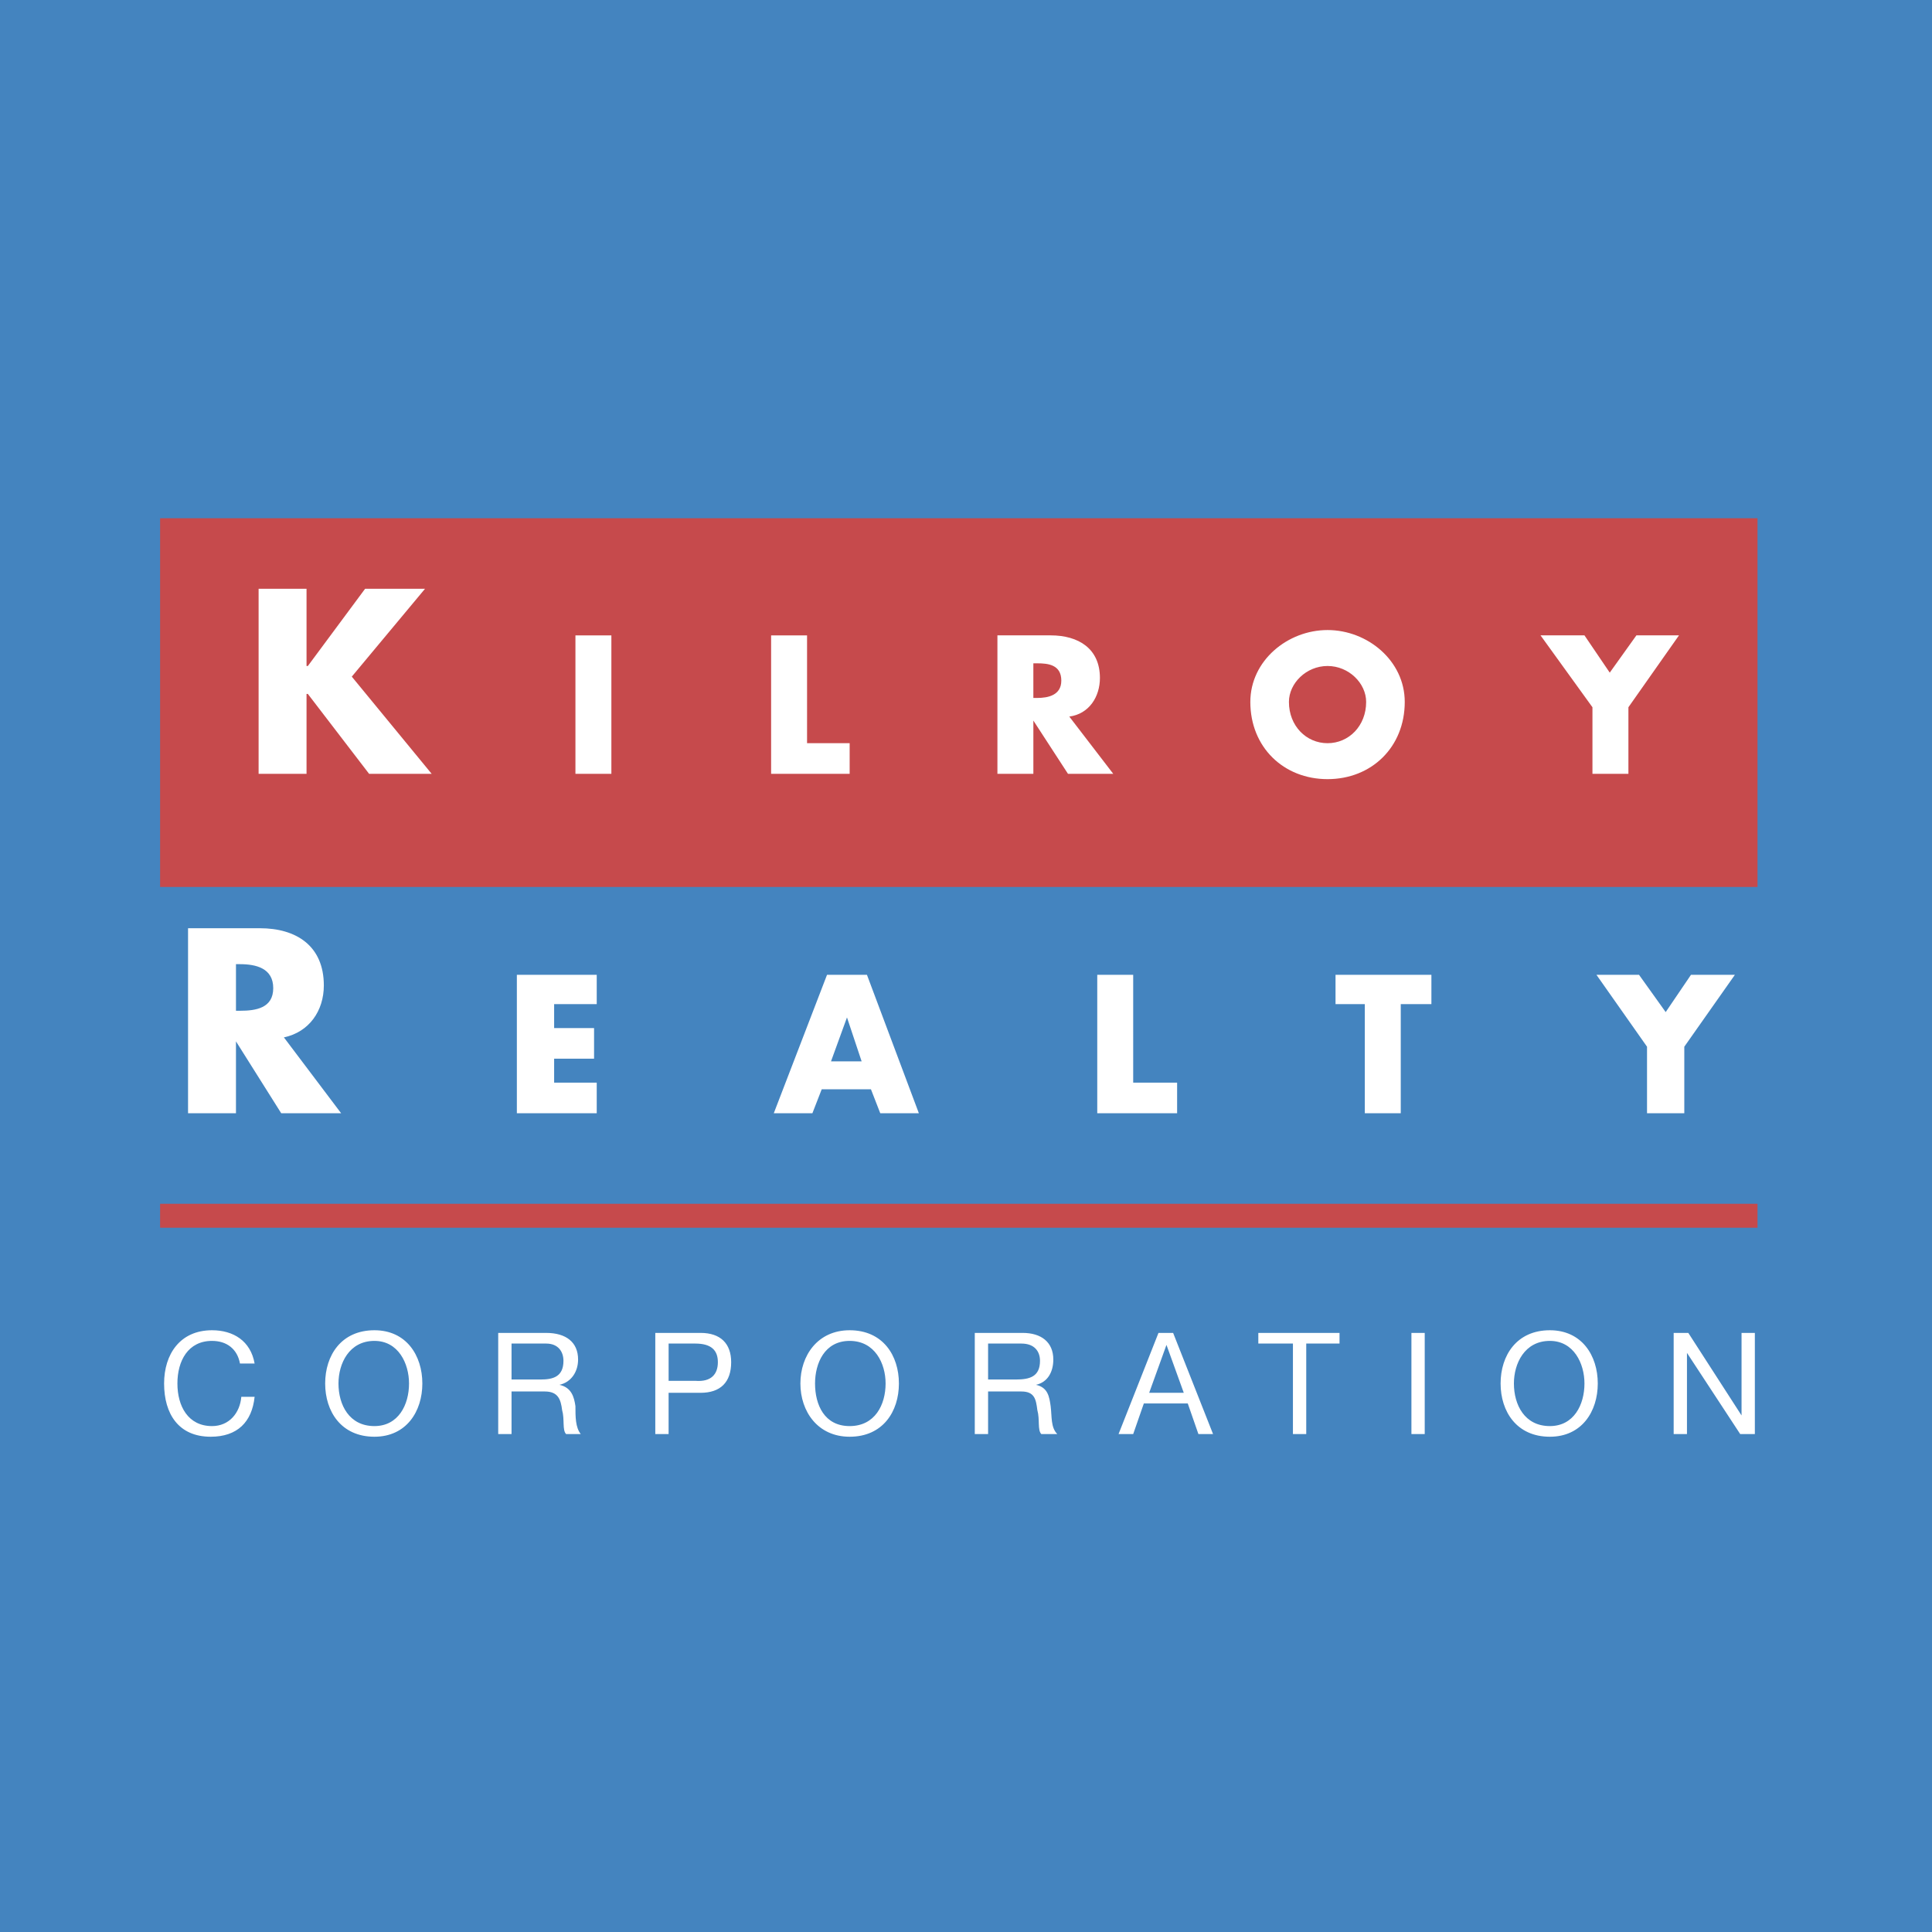
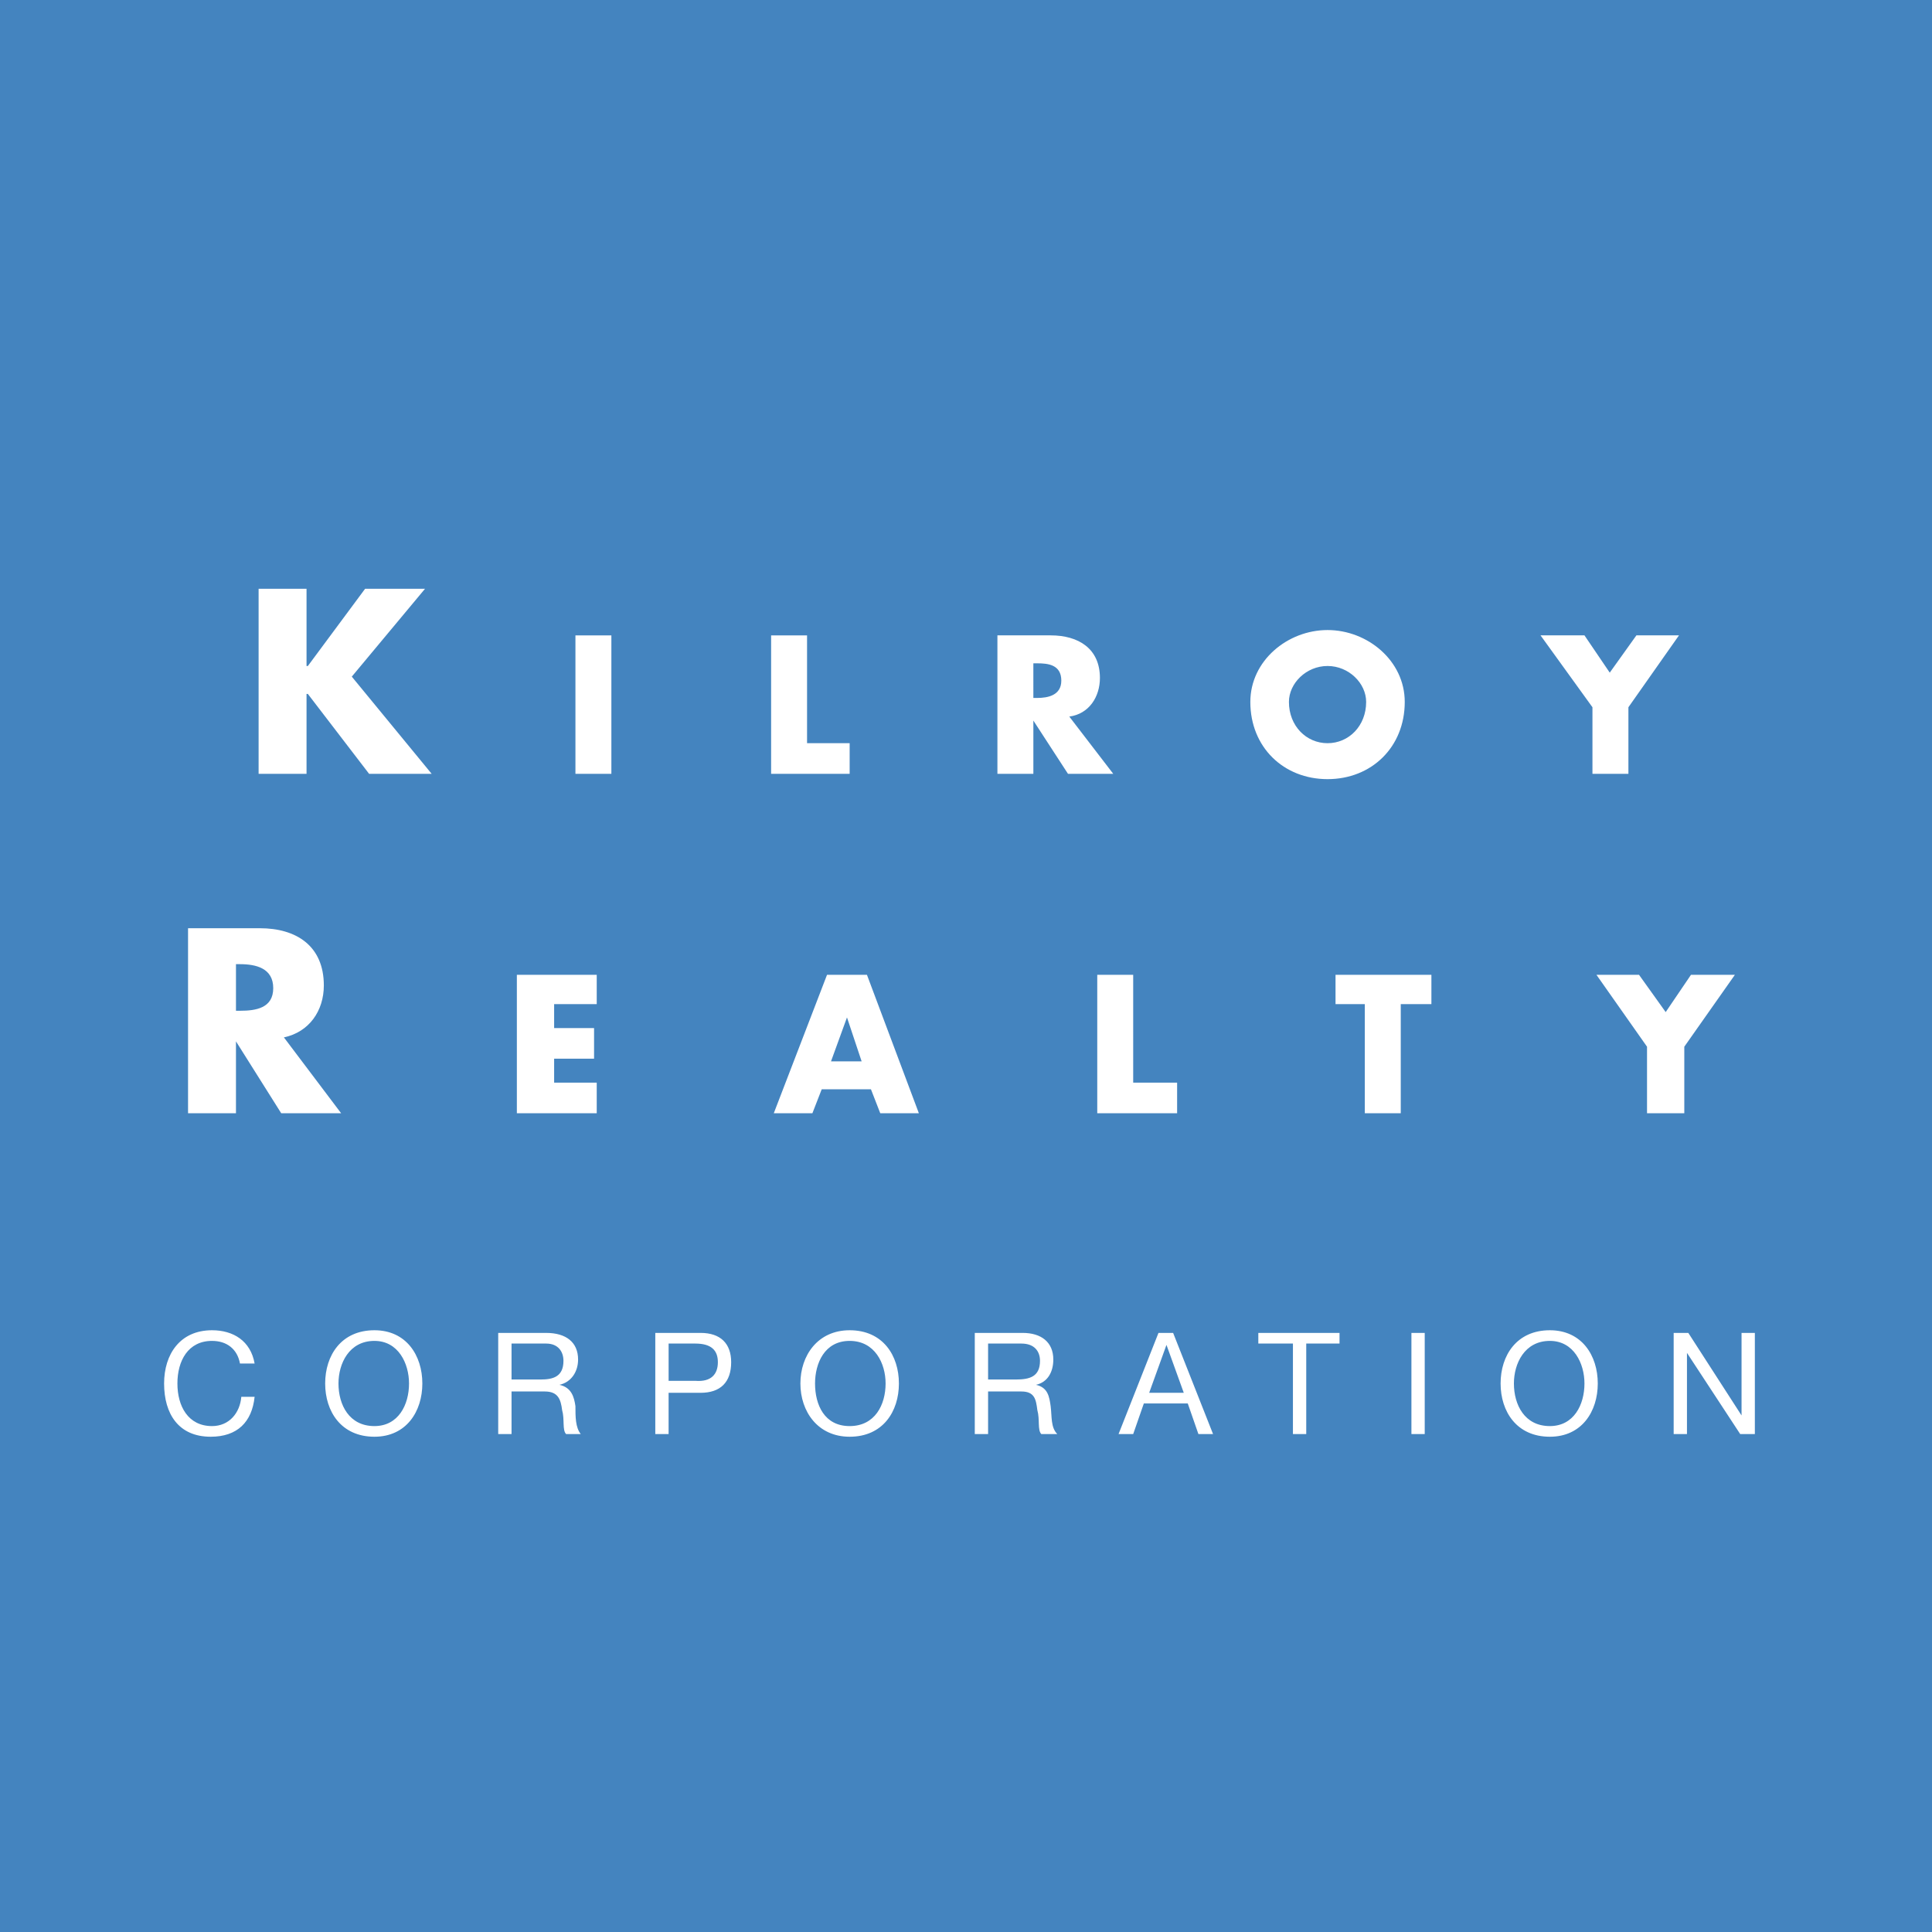
<svg xmlns="http://www.w3.org/2000/svg" width="2500" height="2500" viewBox="0 0 192.756 192.756">
  <g fill-rule="evenodd" clip-rule="evenodd">
    <path fill="#4484bf" d="M0 0h192.756v192.756H0V0z" />
-     <path fill="#c64a4c" d="M15.973 51.704h159.375v36.789H15.973V51.704zM15.973 120.102h159.375v2.39H15.973v-2.39z" />
    <path fill="#fff" d="M30.715 66.446h-.132v-7.703h-4.782v18.461h4.782v-7.969h.132l6.11 7.969h6.242l-7.969-9.696 7.305-8.765h-5.977l-5.711 7.703zM60.997 63.391h-3.586v13.813h3.586V63.391zM80.52 63.391h-3.586v13.813h7.836v-3.055h-4.25V63.391zM106.684 71.493c1.992-.266 3.055-1.992 3.055-3.852 0-2.922-2.125-4.25-4.914-4.25h-5.312v13.812h3.586v-5.312l3.453 5.312h4.516l-4.384-5.71zm-3.586-5.313h.398c1.062 0 2.391.133 2.391 1.727 0 1.461-1.328 1.727-2.391 1.727h-.398V66.18zM132.449 62.86c-3.984 0-7.703 3.055-7.703 7.172 0 4.516 3.32 7.703 7.703 7.703 4.385 0 7.703-3.188 7.703-7.703 0-4.117-3.718-7.172-7.703-7.172zm0 3.586c2.127 0 3.852 1.727 3.852 3.586 0 2.391-1.725 4.117-3.852 4.117-2.125 0-3.852-1.727-3.852-4.117.001-1.86 1.727-3.586 3.852-3.586zM158.879 70.563v6.641h3.588v-6.641l5.045-7.172h-4.248l-2.659 3.719-2.523-3.719h-4.383l5.18 7.172zM28.325 103.5c2.523-.531 3.984-2.656 3.984-5.18 0-3.984-2.789-5.71-6.375-5.71h-7.172v18.46h4.781v-7.172l4.516 7.172h5.977l-5.711-7.57zm-4.782-7.305h.398c1.594 0 3.32.398 3.32 2.391s-1.727 2.258-3.32 2.258h-.398v-4.649zM59.536 100.18v-2.922h-7.969v13.812h7.969v-3.054h-4.25v-2.391h3.984v-3.055h-3.984v-2.39h4.25zM86.895 108.68l.93 2.391h3.851l-5.18-13.812h-3.984L77.2 111.07h3.852l.93-2.391h4.913v.001zm-.93-2.789H82.91l1.594-4.383 1.461 4.383zM113.059 97.258h-3.586v13.812h7.968v-3.054h-4.382V97.258zM139.754 100.18h3.057v-2.922h-9.565v2.922h2.922v10.89h3.586v-10.89zM164.324 104.43v6.64h3.719v-6.64l5.047-7.172h-4.381l-2.523 3.719-2.659-3.719h-4.248l5.045 7.172zM25.403 136.039c-.398-2.258-2.125-3.32-4.25-3.32-3.188 0-4.781 2.391-4.781 5.312 0 3.055 1.461 5.312 4.648 5.312 2.656 0 4.117-1.461 4.383-3.984h-1.328c-.133 1.594-1.195 2.922-2.922 2.922-2.391 0-3.453-1.992-3.453-4.25s1.062-4.25 3.453-4.25c1.461 0 2.523.797 2.789 2.258h1.461zM32.442 138.031c0 2.789 1.594 5.312 4.914 5.312 3.188 0 4.781-2.523 4.781-5.312s-1.594-5.312-4.781-5.312c-3.32 0-4.914 2.523-4.914 5.312zm1.328 0c0-1.992 1.062-4.25 3.586-4.25 2.391 0 3.453 2.258 3.453 4.25 0 2.125-1.062 4.25-3.453 4.25-2.523 0-3.586-2.125-3.586-4.25zM51.036 137.633v-3.586h3.453c1.195 0 1.727.797 1.727 1.727 0 1.594-1.062 1.859-2.258 1.859h-2.922zm-1.328 5.445h1.328v-4.25h3.32c1.328 0 1.594.797 1.727 1.859.266.93 0 1.992.398 2.391h1.461c-.531-.664-.531-1.727-.531-2.789-.133-.93-.398-1.859-1.594-2.125 1.195-.266 1.859-1.328 1.859-2.523 0-1.727-1.195-2.656-3.188-2.656h-4.781v10.093h.001zM65.379 143.078h1.328v-4.117h3.188c1.992 0 3.054-1.062 3.054-3.055 0-1.859-1.062-2.922-3.054-2.922h-4.516v10.094zm1.329-9.031h2.656c1.594 0 2.258.664 2.258 1.859s-.664 1.992-2.258 1.859h-2.656v-3.718zM79.856 138.031c0 2.789 1.727 5.312 4.914 5.312 3.32 0 4.914-2.523 4.914-5.312s-1.594-5.312-4.914-5.312c-3.187 0-4.914 2.523-4.914 5.312zm1.461 0c0-1.992.93-4.25 3.453-4.25s3.586 2.258 3.586 4.25c0 2.125-1.062 4.25-3.586 4.25s-3.453-2.125-3.453-4.25zM98.582 137.633v-3.586h3.32c1.328 0 1.859.797 1.859 1.727 0 1.594-1.062 1.859-2.391 1.859h-2.788zm-1.328 5.445h1.328v-4.25h3.32c1.328 0 1.461.797 1.594 1.859.266.93 0 1.992.398 2.391h1.594c-.664-.664-.531-1.727-.664-2.789-.133-.93-.266-1.859-1.461-2.125 1.195-.266 1.727-1.328 1.727-2.523 0-1.727-1.195-2.656-3.055-2.656h-4.781v10.093zM111.598 143.078h1.461l1.062-3.055h4.383l1.062 3.055h1.461l-3.984-10.094h-1.461l-3.984 10.094zm4.781-8.898l1.727 4.781h-3.453l1.726-4.781zM128.996 143.078h1.328v-9.031h3.321v-1.063h-8.102v1.063h3.453v9.031zM140.818 143.078h1.327v-10.094h-1.327v10.094zM149.715 138.031c0 2.789 1.596 5.312 4.914 5.312 3.188 0 4.781-2.523 4.781-5.312s-1.594-5.312-4.781-5.312c-3.318 0-4.914 2.523-4.914 5.312zm1.328 0c0-1.992 1.062-4.25 3.586-4.25 2.391 0 3.453 2.258 3.453 4.25 0 2.125-1.062 4.25-3.453 4.25-2.524 0-3.586-2.125-3.586-4.25zM166.982 143.078h1.327v-8.101l5.312 8.101h1.461v-10.094h-1.328v8.235l-5.311-8.235h-1.461v10.094z" />
  </g>
</svg>